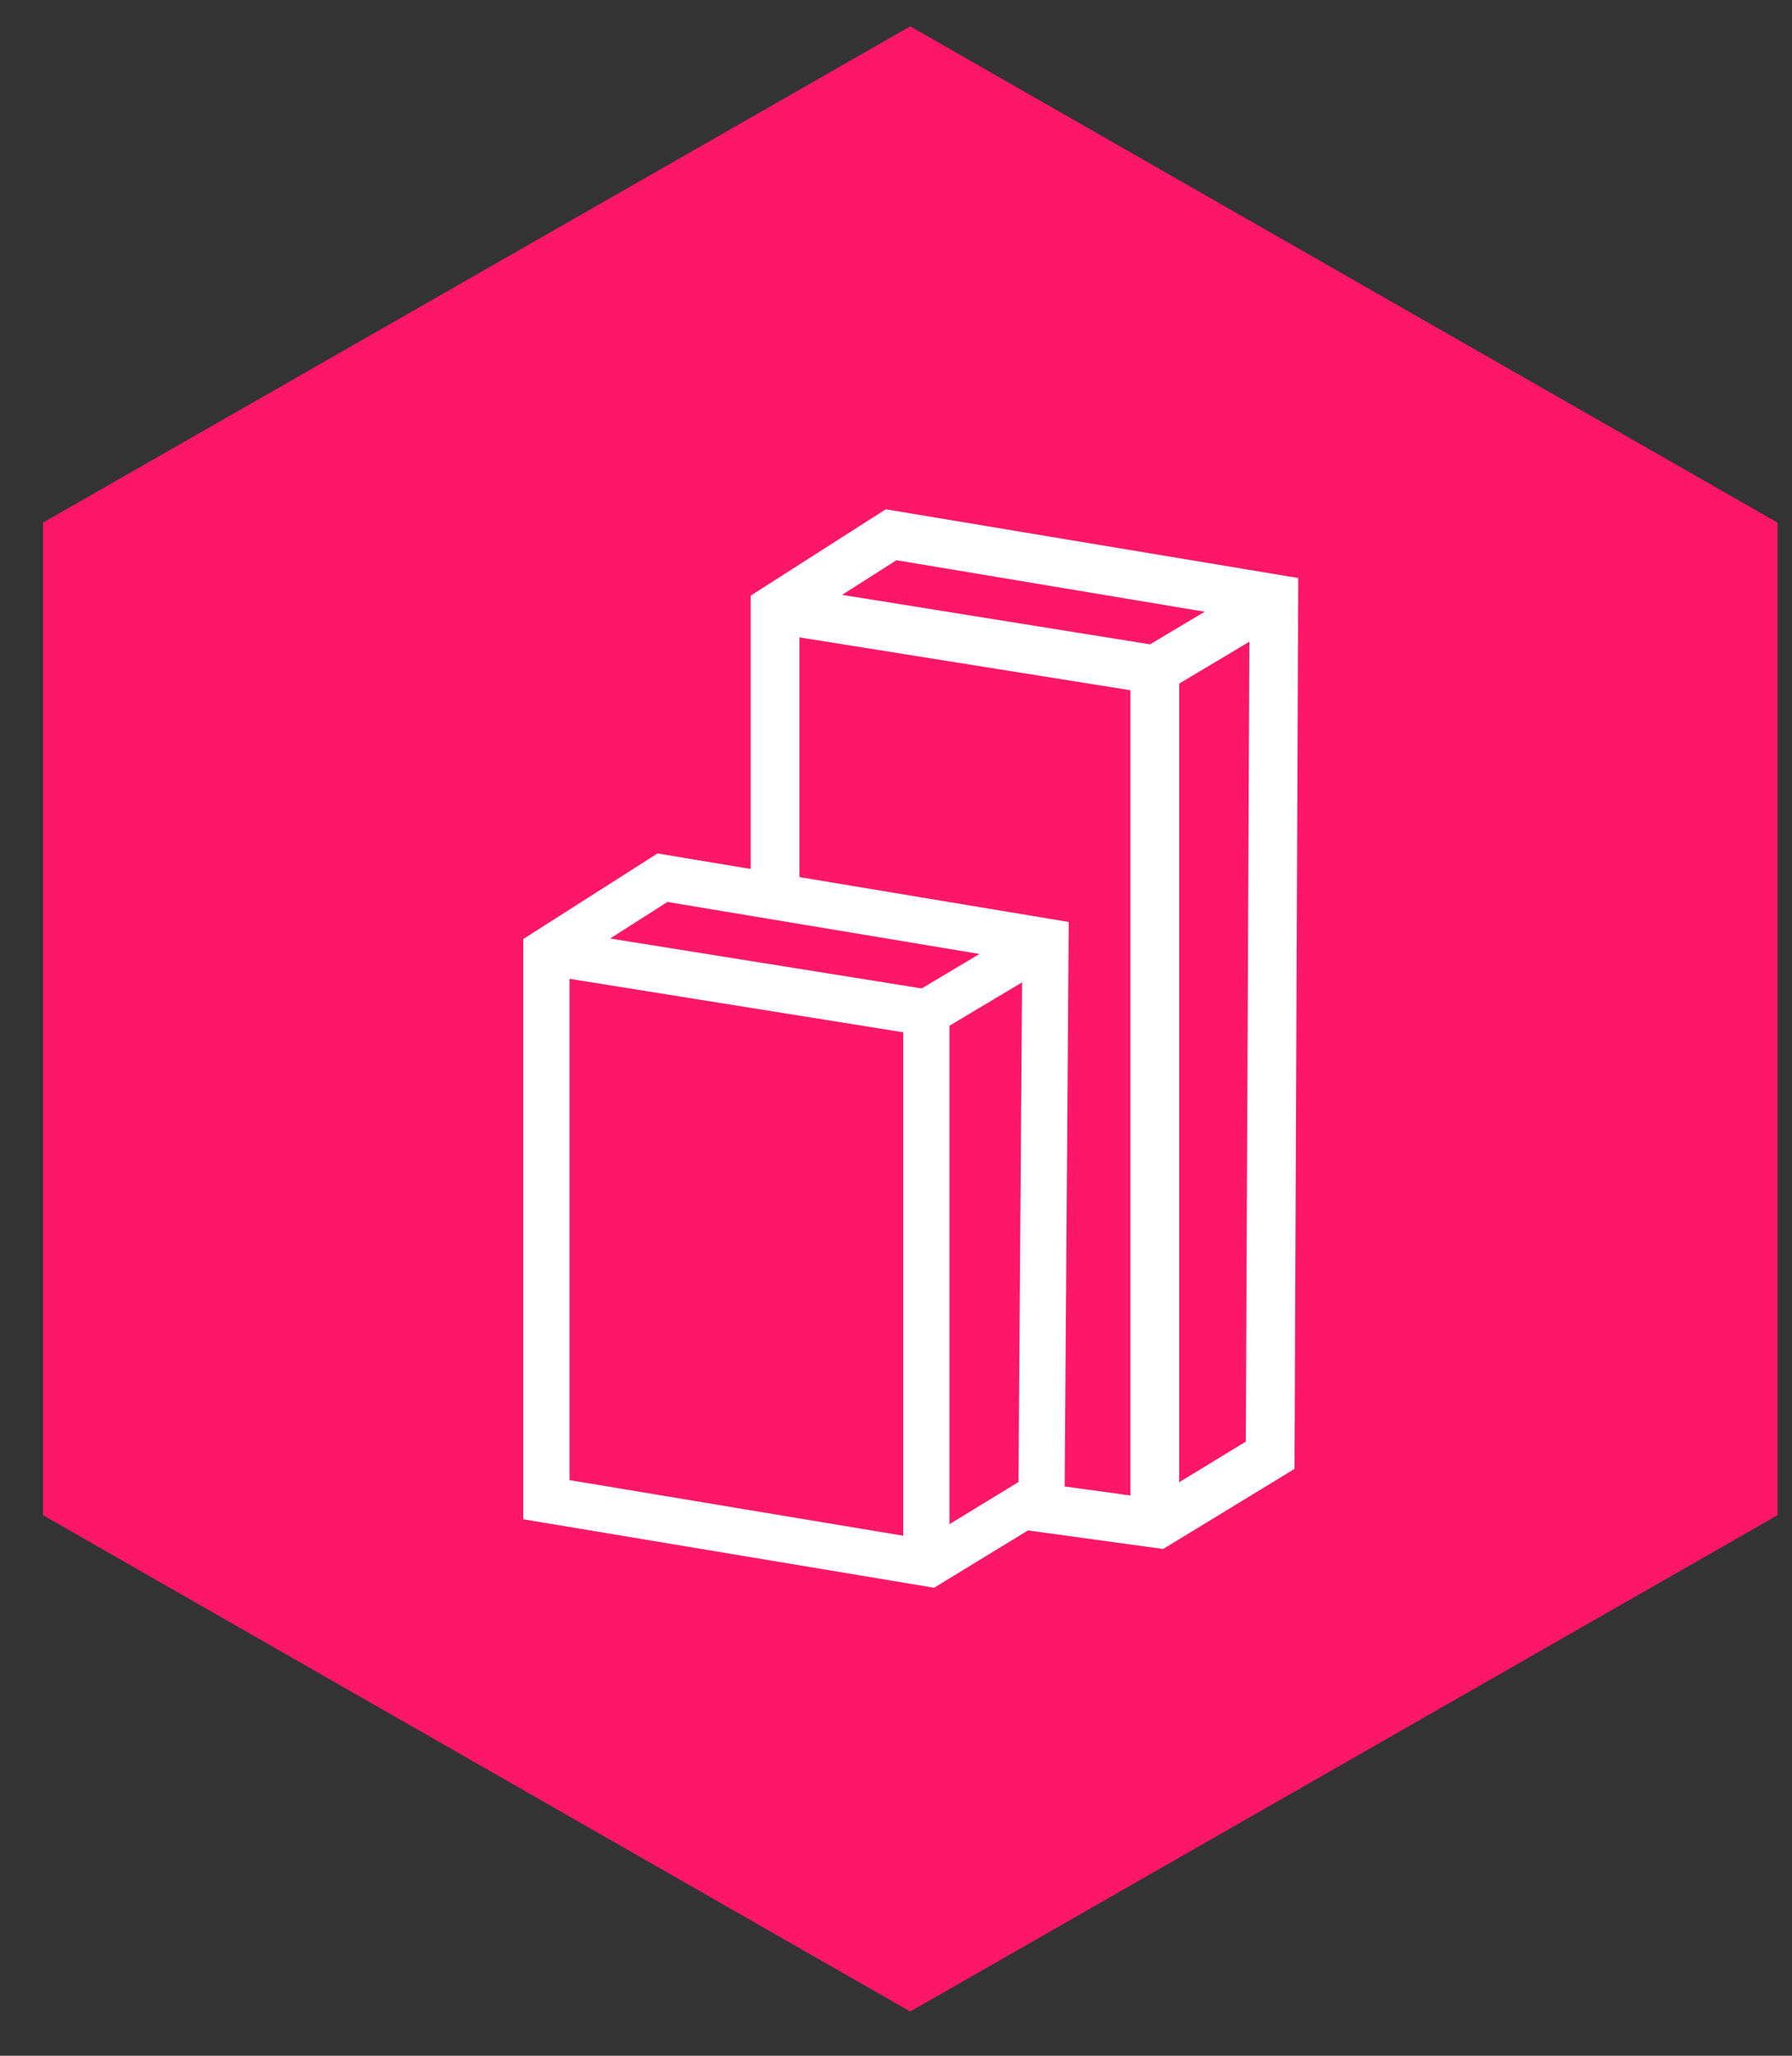
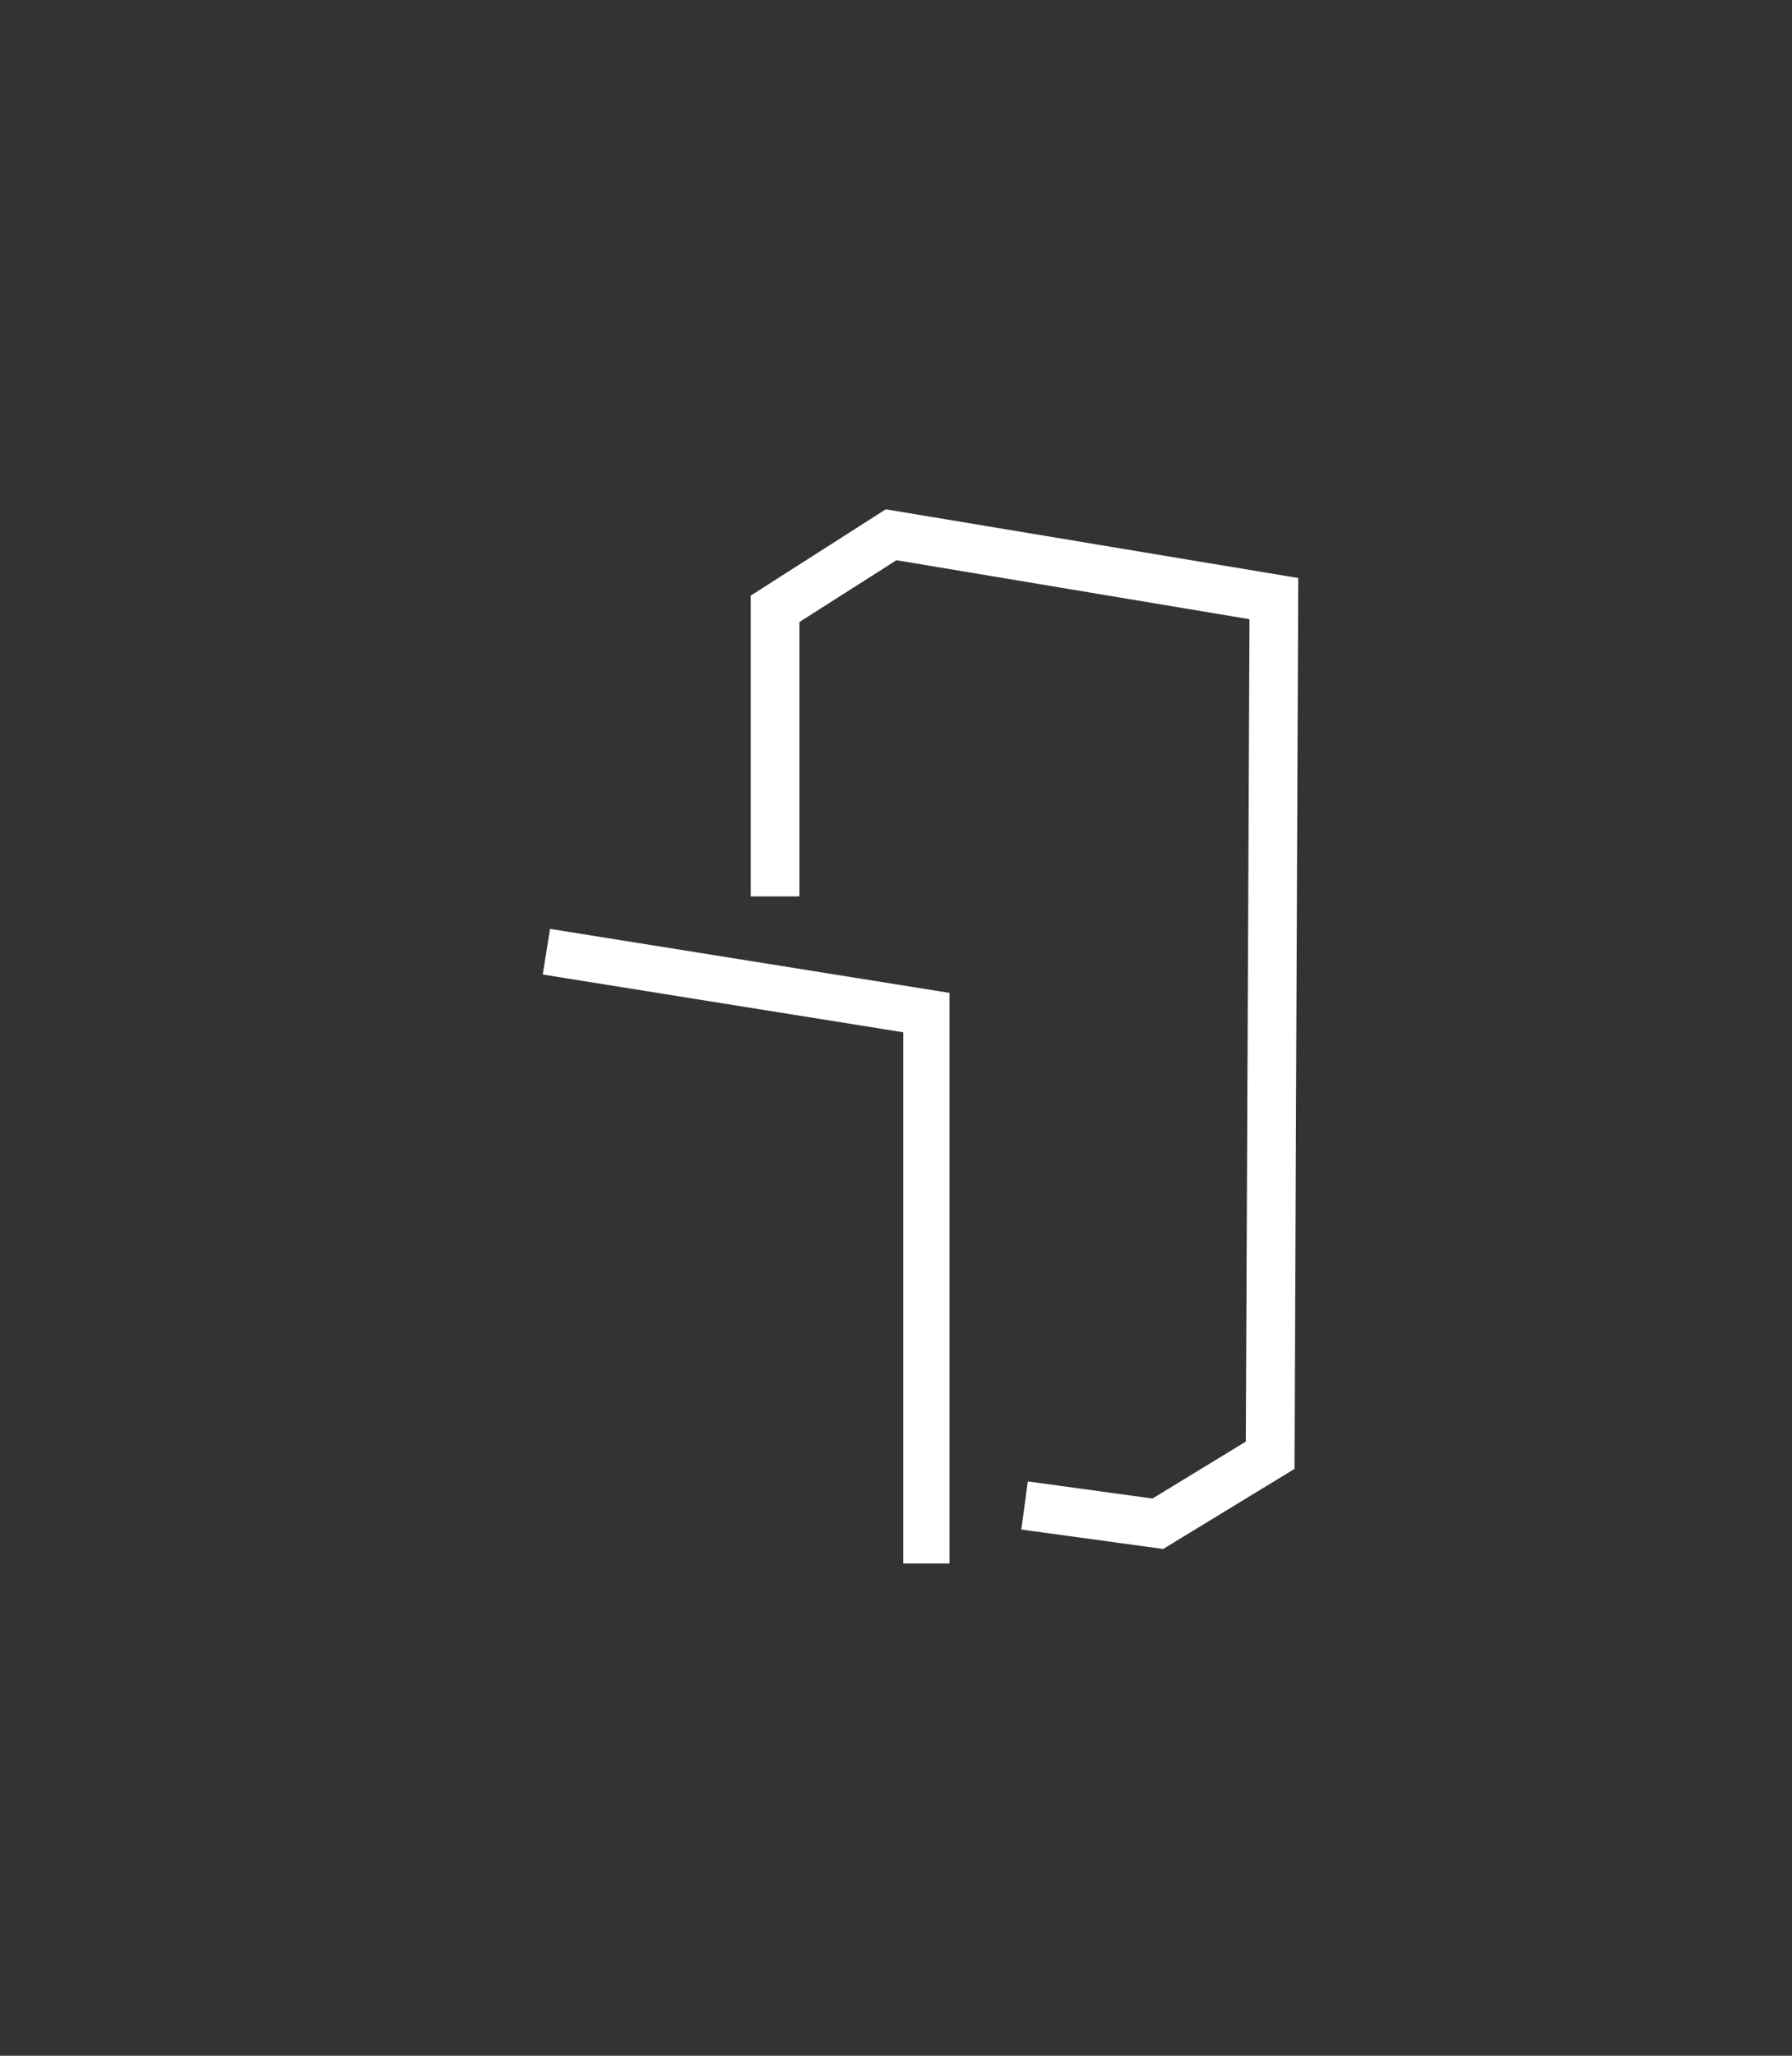
<svg xmlns="http://www.w3.org/2000/svg" width="34" height="39" viewBox="0 0 34 39" fill="none">
  <rect x="0" y="0" width="34" height="39" fill="#333333" stroke="none" />
-   <path d="M17.27 0.5L33.725 9.915V28.745L17.27 38.161L0.816 28.745V9.915L17.27 0.5Z" fill="#FD1769" />
  <path d="M22.069 29.386L19.378 29.017L19.501 28.104L21.866 28.429L23.637 27.349L23.707 11.747L17.009 10.628L15.168 11.8V17.006H14.243V11.3L16.806 9.662L24.632 10.966L24.561 27.867L22.069 29.386Z" fill="white" />
-   <path d="M22.373 28.907H21.448V13.095L14.631 12.006L14.781 11.093L22.373 12.313V28.907Z" fill="white" />
-   <path d="M23.936 10.962L21.676 12.31L22.151 13.101L24.41 11.753L23.936 10.962Z" fill="white" />
-   <path d="M12.569 16.651L19.836 17.862L19.761 28.363L17.634 29.662L10.367 28.451V18.055L12.569 16.651Z" stroke="white" stroke-width="0.877" stroke-miterlimit="10" />
  <path d="M17.576 29.662V19.21L10.367 18.055" stroke="white" stroke-width="0.877" stroke-miterlimit="10" />
-   <path d="M17.576 19.21L19.835 17.862" stroke="white" stroke-width="0.877" stroke-miterlimit="10" />
</svg>